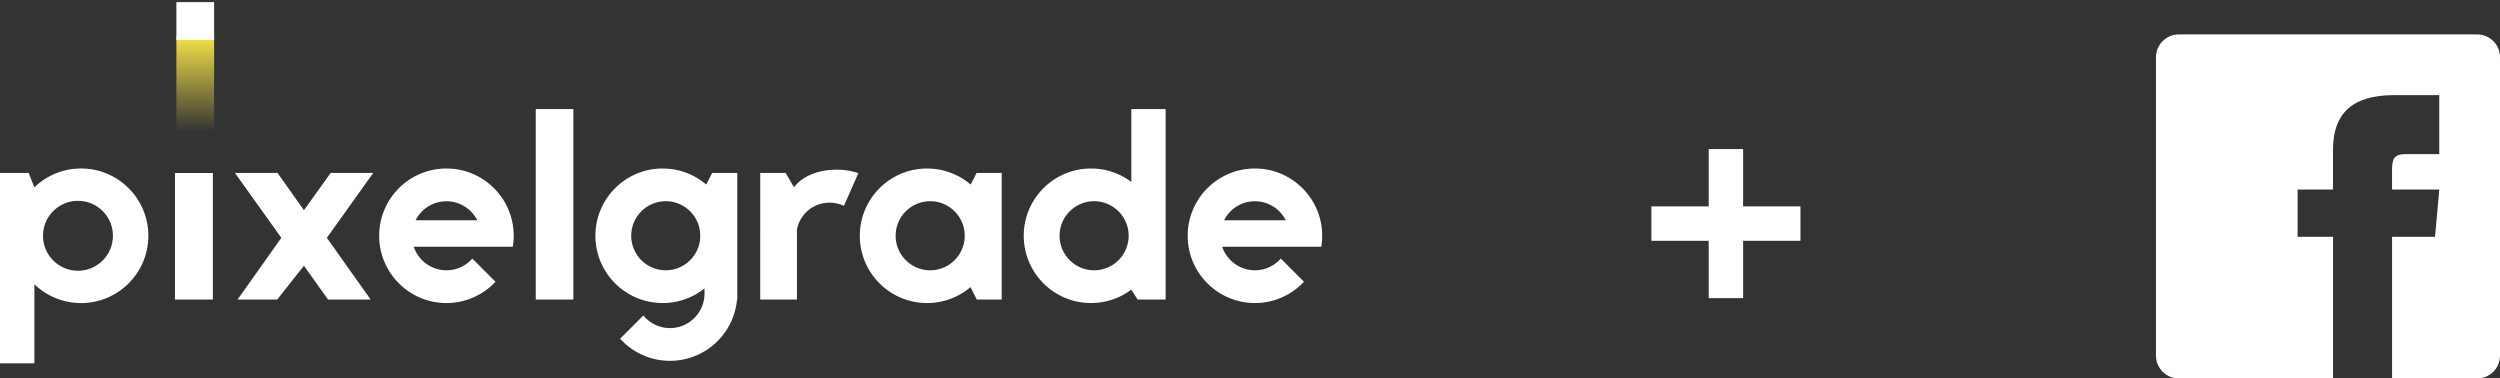
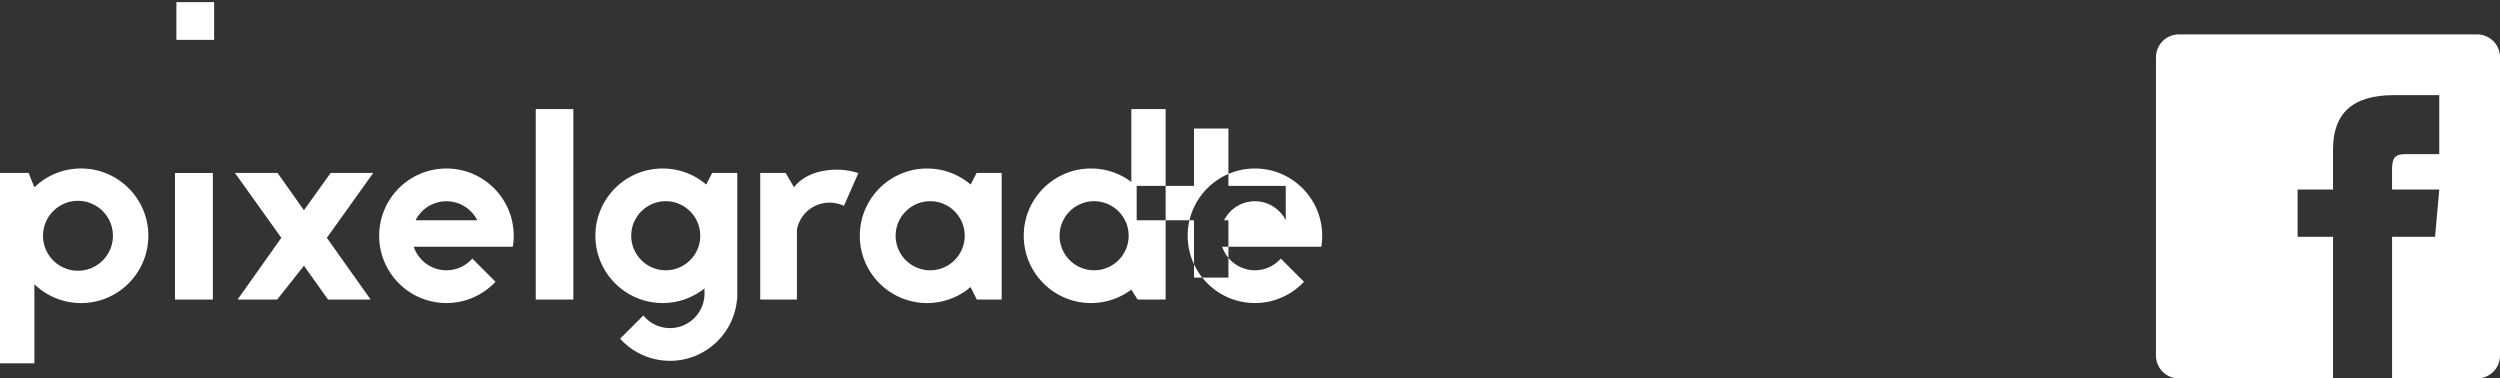
<svg xmlns="http://www.w3.org/2000/svg" width="218" height="33">
  <rect width="100%" height="100%" fill="#333333" stroke="none" />
  <defs>
    <linearGradient x1="50%" y1="0%" x2="50%" y2="100%" id="a">
      <stop stop-color="#F9E547" stop-opacity=".982" offset="0%" />
      <stop stop-color="#F9E547" stop-opacity="0" offset="100%" />
    </linearGradient>
  </defs>
  <g fill="none" fill-rule="evenodd">
    <path d="M188 4.992c0-1.1.898-1.992 1.992-1.992h26.017c1.1 0 1.992.898 1.992 1.992v26.017c0 1.1-.898 1.992-1.992 1.992h-26.017c-1.1 0-1.992-.898-1.992-1.992V4.992zm15.441 11.538h-3.088v4.118h3.088V33h5.147V20.647h3.749l.368-4.118h-4.118v-1.716c0-.983.198-1.372 1.148-1.372h2.97v-5.147h-3.92c-3.702 0-5.345 1.629-5.345 4.751v3.485z" fill="#FFF" />
-     <path fill="url(#a)" d="M15.381 11.505h3.291v-8.32h-3.291z" />
-     <path fill="#FFF" d="M15.381 3.476h3.291V.185h-3.291zM2.999 31.685H0V15.077h2.496l.5 1.259c1.054-1.018 2.492-1.644 4.073-1.644 3.238 0 5.866 2.628 5.866 5.866 0 3.241-2.628 5.87-5.866 5.87-1.581 0-3.016-.626-4.07-1.644v6.9zm61.268-5.568c-.265 2.996-2.781 5.346-5.843 5.346-1.723 0-3.275-.742-4.348-1.929l2.025-2.025a2.995 2.995 0 0 0 2.323 1.1c1.661 0 3.009-1.349 3.009-3.013v-.447c-1.001.799-2.27 1.276-3.652 1.276-3.235 0-5.863-2.628-5.863-5.866s2.628-5.866 5.863-5.866c1.452 0 2.777.527 3.801 1.399l.517-1.014h2.191V26.117h-.023zm42.307-4.604c.401 1.193 1.528 2.055 2.857 2.055.898 0 1.704-.394 2.254-1.021l2.022 2.022c-1.071 1.14-2.592 1.856-4.275 1.856-3.238 0-5.866-2.628-5.866-5.866s2.628-5.866 5.866-5.866c3.235 0 5.863 2.628 5.863 5.866 0 .325-.027.643-.076.955h-8.644zm-70.498 0c.401 1.193 1.528 2.055 2.854 2.055.898 0 1.704-.394 2.257-1.021l2.022 2.022c-1.071 1.14-2.592 1.856-4.279 1.856-3.238 0-5.866-2.628-5.866-5.866s2.628-5.866 5.866-5.866c3.238 0 5.866 2.628 5.866 5.866 0 .325-.026.643-.08.955H36.076zm51.272 4.604h-2.174l-.54-1.077-.007.007v-.01c-1.021.865-2.343 1.389-3.785 1.389-3.238 0-5.866-2.628-5.866-5.866s2.628-5.866 5.866-5.866c1.448 0 2.777.527 3.801 1.399l.517-1.014h2.188V26.117zm14.294 0h-2.446l-.543-.865c-.981.736-2.197 1.173-3.516 1.173-3.238 0-5.866-2.628-5.866-5.866s2.628-5.866 5.866-5.866c1.319 0 2.535.434 3.516 1.173V9.513h2.99V26.117zm-86.383 0h3.304V15.084H15.259V26.117zm11.245-7.788l2.333-3.251h3.712l-4.047 5.661 3.818 5.379h-3.715l-2.101-2.946-2.33 2.946h-3.457l3.815-5.379-4.047-5.661h3.715l2.303 3.251zm20.214 7.788h3.278V9.513h-3.278V26.117zm22.776 0h-3.202V15.077h2.214l.732 1.253c.819-1.074 2.28-1.535 3.739-1.535.64 0 1.283.103 1.869.305l-1.253 2.844c-1.873-.819-3.765.308-4.1 2.075v6.098zM6.798 17.513c1.684 0 3.049 1.365 3.049 3.046 0 1.684-1.365 3.049-3.049 3.049-1.68 0-3.046-1.365-3.046-3.049 0-1.68 1.365-3.046 3.046-3.046zm74.316.033c1.661 0 3.009 1.349 3.009 3.013 0 1.66-1.349 3.009-3.009 3.009-1.664 0-3.013-1.349-3.013-3.009 0-1.664 1.349-3.013 3.013-3.013zm-23.061 0c1.661 0 3.009 1.349 3.009 3.013 0 1.66-1.349 3.009-3.009 3.009-1.66 0-3.009-1.349-3.009-3.009 0-1.664 1.349-3.013 3.009-3.013zm37.352 0c1.664 0 3.013 1.349 3.013 3.013 0 1.66-1.349 3.009-3.013 3.009-1.66 0-3.009-1.349-3.009-3.009 0-1.664 1.349-3.013 3.009-3.013zm-53.788 1.661c-.494-.984-1.515-1.657-2.688-1.657-1.177 0-2.194.673-2.688 1.657h5.376zm70.501 0c-.497-.984-1.515-1.657-2.688-1.657-1.177 0-2.194.673-2.691 1.657h5.379zM157 21v-3h-5v-5h-3v5h-5v3h5v5h3v-5z" />
+     <path fill="#FFF" d="M15.381 3.476h3.291V.185h-3.291zM2.999 31.685H0V15.077h2.496l.5 1.259c1.054-1.018 2.492-1.644 4.073-1.644 3.238 0 5.866 2.628 5.866 5.866 0 3.241-2.628 5.87-5.866 5.87-1.581 0-3.016-.626-4.07-1.644v6.9zm61.268-5.568c-.265 2.996-2.781 5.346-5.843 5.346-1.723 0-3.275-.742-4.348-1.929l2.025-2.025a2.995 2.995 0 0 0 2.323 1.1c1.661 0 3.009-1.349 3.009-3.013v-.447c-1.001.799-2.27 1.276-3.652 1.276-3.235 0-5.863-2.628-5.863-5.866s2.628-5.866 5.863-5.866c1.452 0 2.777.527 3.801 1.399l.517-1.014h2.191V26.117h-.023zm42.307-4.604c.401 1.193 1.528 2.055 2.857 2.055.898 0 1.704-.394 2.254-1.021l2.022 2.022c-1.071 1.14-2.592 1.856-4.275 1.856-3.238 0-5.866-2.628-5.866-5.866s2.628-5.866 5.866-5.866c3.235 0 5.863 2.628 5.863 5.866 0 .325-.027.643-.076.955h-8.644zm-70.498 0c.401 1.193 1.528 2.055 2.854 2.055.898 0 1.704-.394 2.257-1.021l2.022 2.022c-1.071 1.14-2.592 1.856-4.279 1.856-3.238 0-5.866-2.628-5.866-5.866s2.628-5.866 5.866-5.866c3.238 0 5.866 2.628 5.866 5.866 0 .325-.026.643-.08.955H36.076zm51.272 4.604h-2.174l-.54-1.077-.007.007v-.01c-1.021.865-2.343 1.389-3.785 1.389-3.238 0-5.866-2.628-5.866-5.866s2.628-5.866 5.866-5.866c1.448 0 2.777.527 3.801 1.399l.517-1.014h2.188V26.117zm14.294 0h-2.446l-.543-.865c-.981.736-2.197 1.173-3.516 1.173-3.238 0-5.866-2.628-5.866-5.866s2.628-5.866 5.866-5.866c1.319 0 2.535.434 3.516 1.173V9.513h2.99V26.117zm-86.383 0h3.304V15.084H15.259V26.117zm11.245-7.788l2.333-3.251h3.712l-4.047 5.661 3.818 5.379h-3.715l-2.101-2.946-2.33 2.946h-3.457l3.815-5.379-4.047-5.661h3.715l2.303 3.251zm20.214 7.788h3.278V9.513h-3.278V26.117zm22.776 0h-3.202V15.077h2.214l.732 1.253c.819-1.074 2.28-1.535 3.739-1.535.64 0 1.283.103 1.869.305l-1.253 2.844c-1.873-.819-3.765.308-4.1 2.075v6.098zM6.798 17.513c1.684 0 3.049 1.365 3.049 3.046 0 1.684-1.365 3.049-3.049 3.049-1.68 0-3.046-1.365-3.046-3.049 0-1.68 1.365-3.046 3.046-3.046zm74.316.033c1.661 0 3.009 1.349 3.009 3.013 0 1.66-1.349 3.009-3.009 3.009-1.664 0-3.013-1.349-3.013-3.009 0-1.664 1.349-3.013 3.013-3.013zm-23.061 0c1.661 0 3.009 1.349 3.009 3.013 0 1.66-1.349 3.009-3.009 3.009-1.66 0-3.009-1.349-3.009-3.009 0-1.664 1.349-3.013 3.009-3.013zm37.352 0c1.664 0 3.013 1.349 3.013 3.013 0 1.66-1.349 3.009-3.013 3.009-1.66 0-3.009-1.349-3.009-3.009 0-1.664 1.349-3.013 3.009-3.013zm-53.788 1.661c-.494-.984-1.515-1.657-2.688-1.657-1.177 0-2.194.673-2.688 1.657h5.376zm70.501 0c-.497-.984-1.515-1.657-2.688-1.657-1.177 0-2.194.673-2.691 1.657h5.379zv-3h-5v-5h-3v5h-5v3h5v5h3v-5z" />
  </g>
</svg>